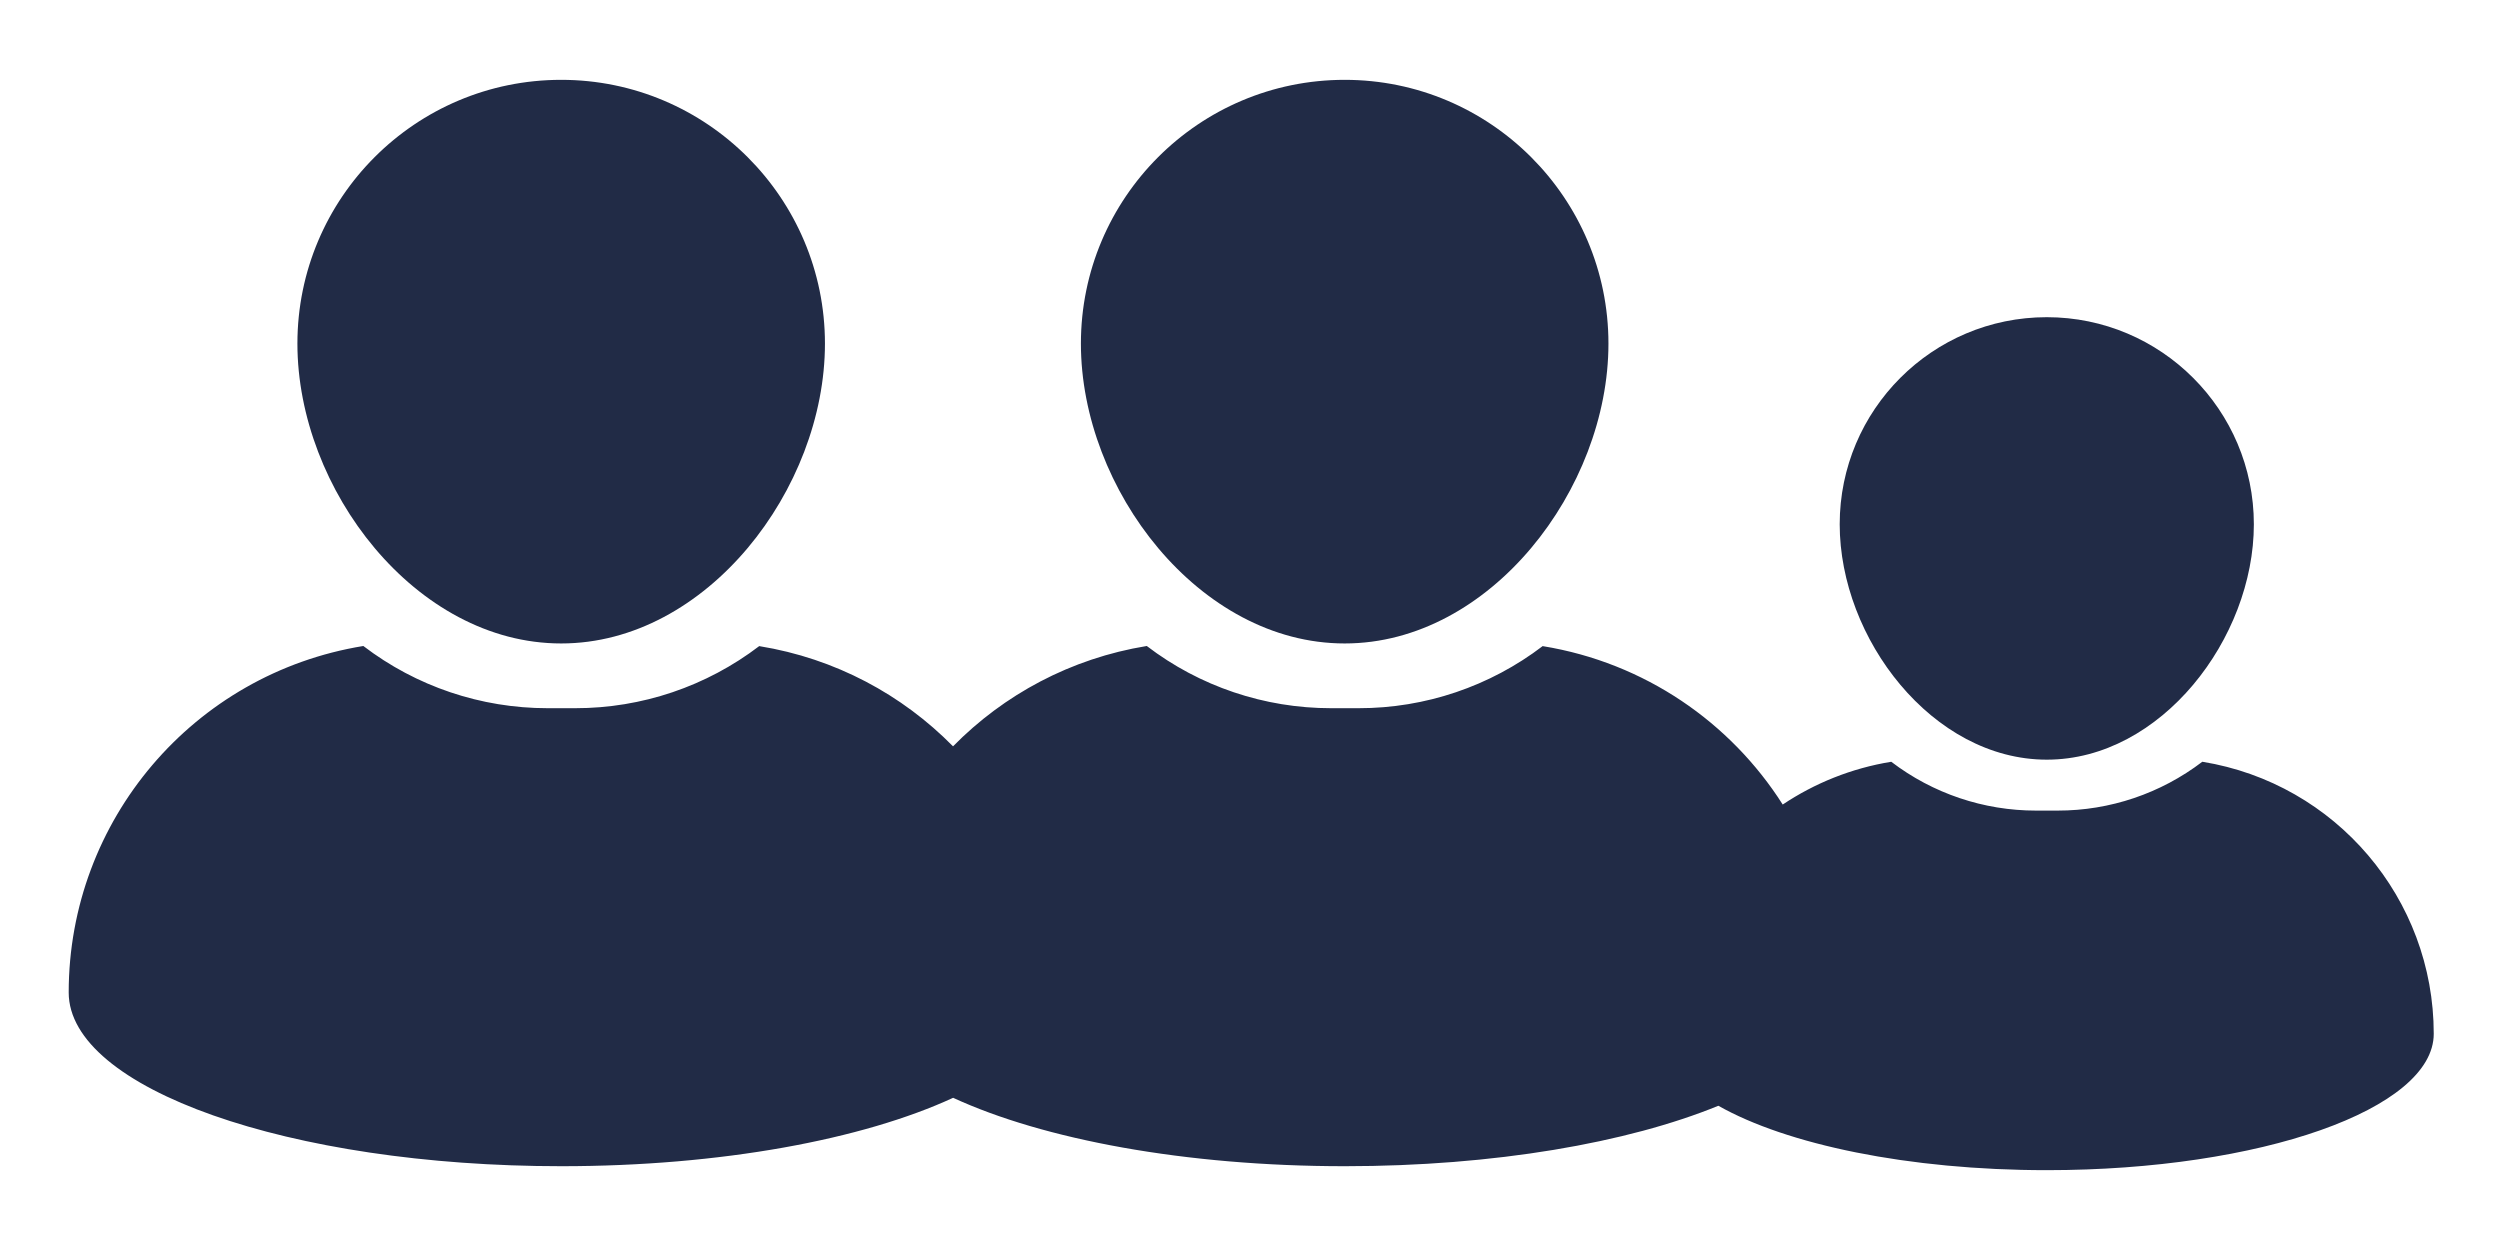
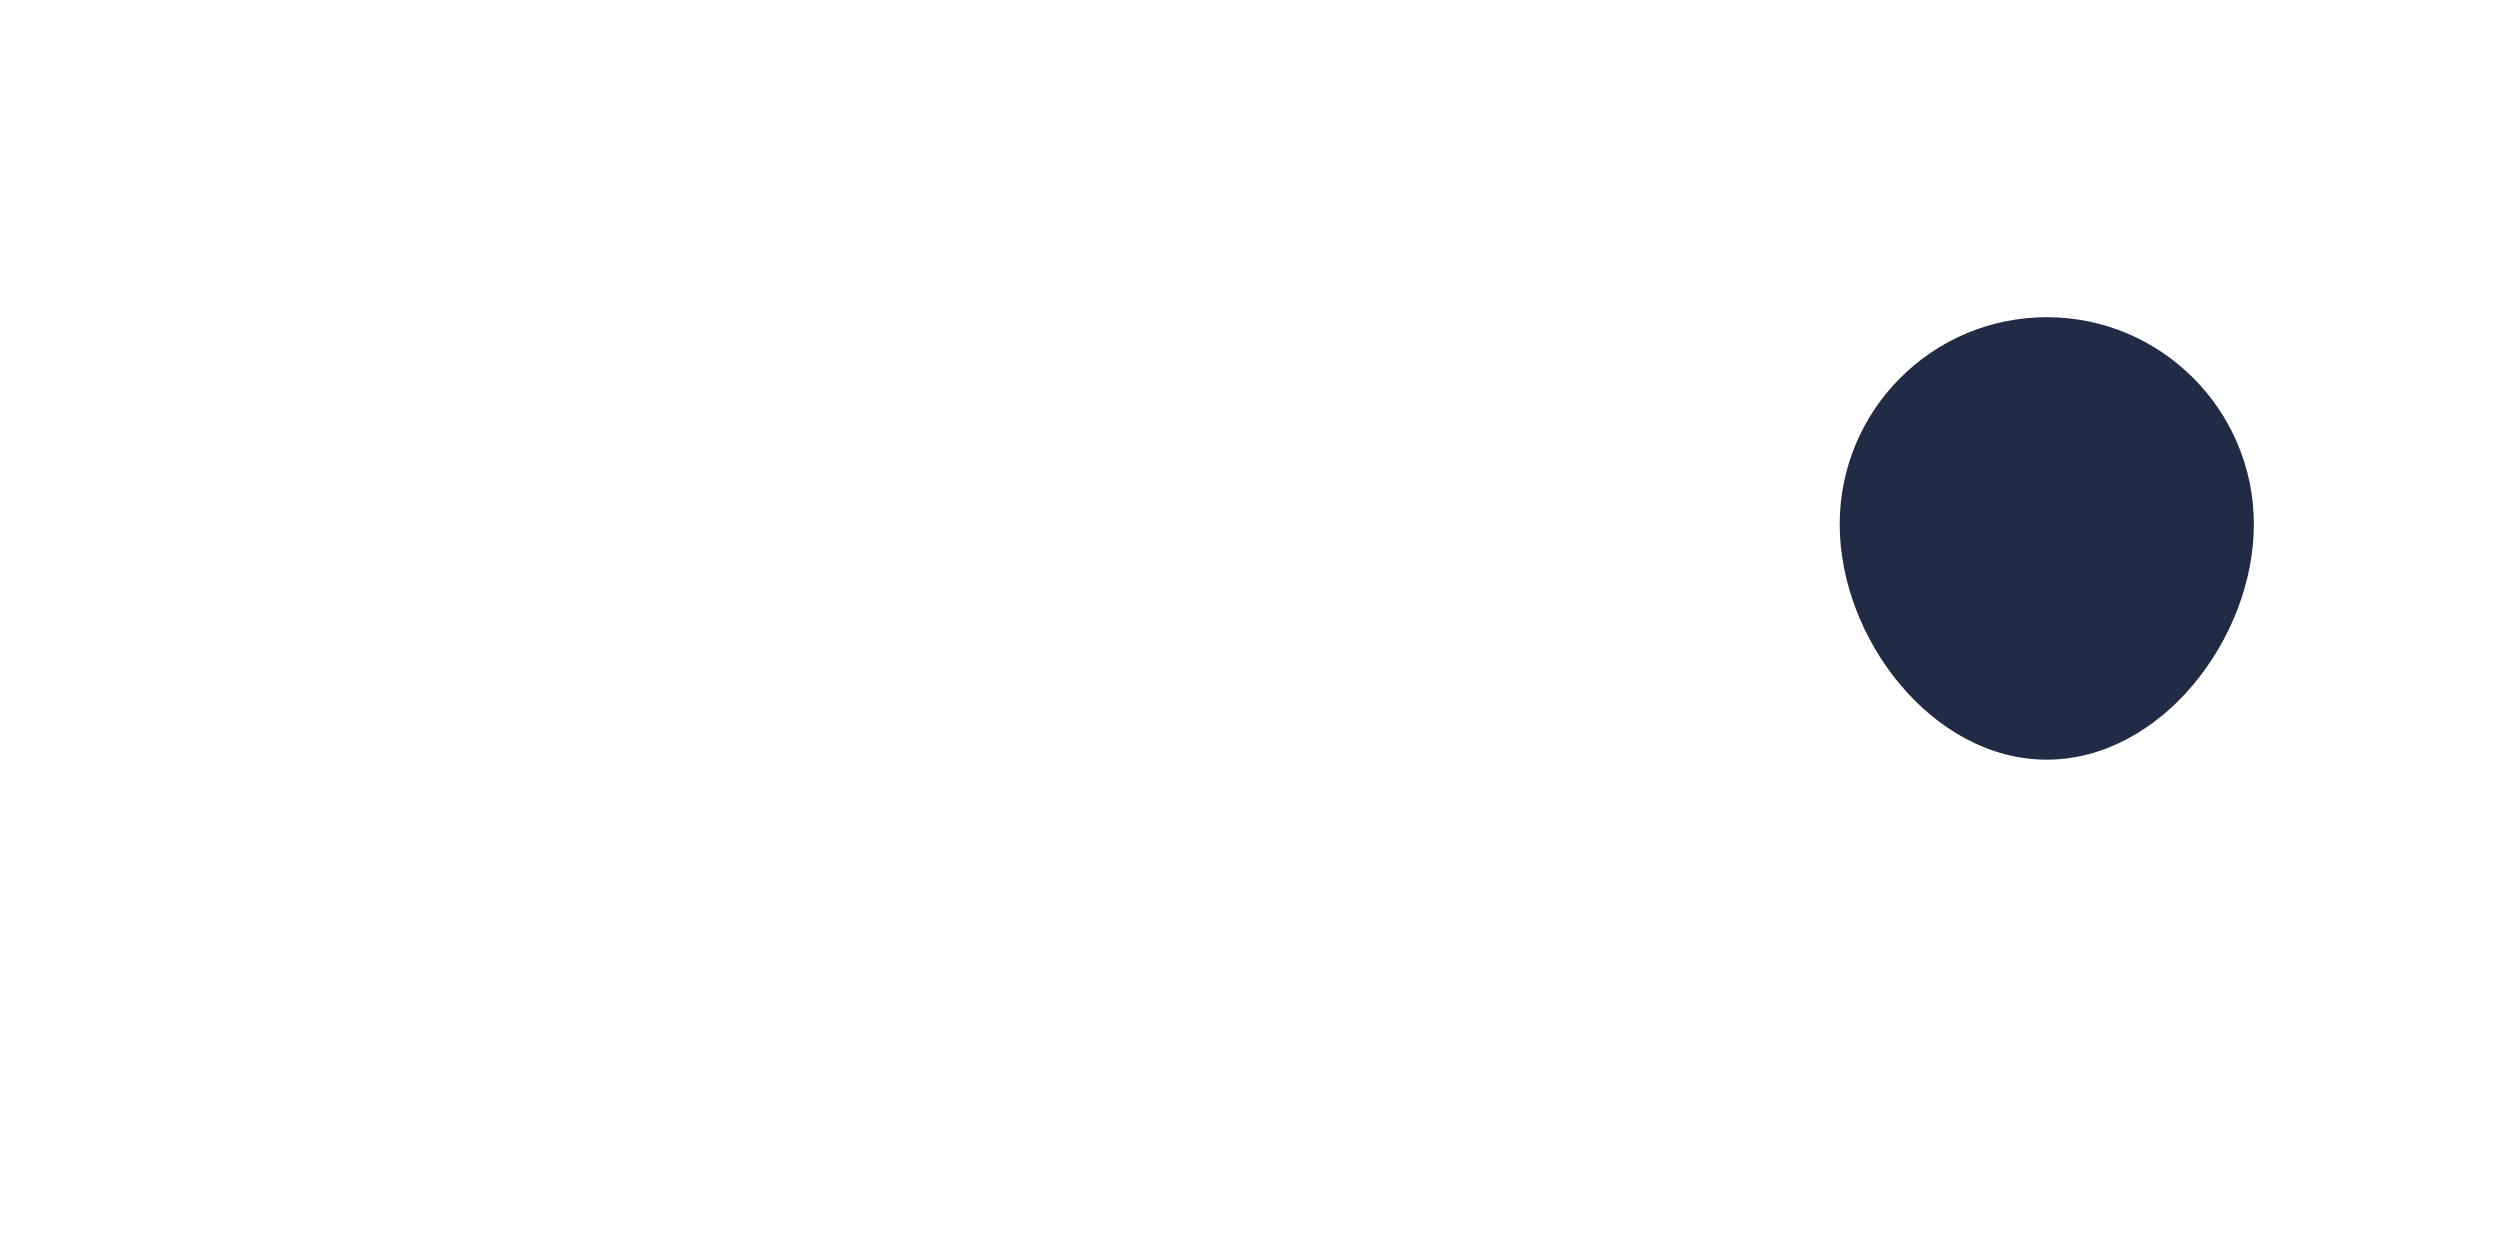
<svg xmlns="http://www.w3.org/2000/svg" id="Calque_1" version="1.1" viewBox="0 0 512 256">
  <defs>
    <style>
      .st0 {
        fill: #212b46;
      }
    </style>
  </defs>
-   <path class="st0" d="M114.94,131.78h0c29.79,0,54.01-31.63,54.01-61.41s-24.19-54.02-54.02-54.02-54.02,24.19-54.02,54.02,24.23,61.41,54.01,61.41h.02Z" />
-   <path class="st0" d="M275.4,131.78h0c29.79,0,54.01-31.63,54.01-61.41s-24.19-54.02-54.02-54.02-54.02,24.19-54.02,54.02,24.23,61.41,54.01,61.41h.02Z" />
-   <path class="st0" d="M419.18,155.58c23.39,0,42.41-24.83,42.41-48.21s-18.99-42.41-42.41-42.41-42.41,18.99-42.41,42.41,19.02,48.21,42.41,48.21h0Z" />
-   <polygon points="451.02 156.01 451.03 156.01 451.03 156.01 451.02 156.01" />
-   <path class="st0" d="M451.03,156.01c-8.51,6.49-18.91,10.01-29.61,10h-4.47c-10.7,0-21.11-3.5-29.62-10-8.18,1.33-15.7,4.4-22.23,8.76-10.7-16.83-28.25-29.03-49.13-32.44v-.03c-10.83,8.27-24.08,12.75-37.71,12.74h-5.68c-13.63,0-26.89-4.46-37.72-12.74-15.57,2.54-29.28,9.97-39.68,20.55-10.4-10.57-24.1-17.99-39.66-20.52v-.03c-10.83,8.27-24.08,12.75-37.71,12.74h-5.68c-13.63,0-26.89-4.46-37.72-12.74-34.79,5.67-60.34,35.71-60.34,70.96,0,19.65,45.17,35.58,100.9,35.58,32.72,0,61.79-5.49,80.23-14.01,18.44,8.51,47.51,14.01,80.23,14.01,30.58,0,57.98-4.8,76.49-12.38,13.98,7.92,38.88,13.19,67.29,13.19,43.75,0,79.22-12.51,79.22-27.93,0-27.67-20.06-51.26-47.37-55.71h-.03Z" />
+   <path class="st0" d="M419.18,155.58c23.39,0,42.41-24.83,42.41-48.21s-18.99-42.41-42.41-42.41-42.41,18.99-42.41,42.41,19.02,48.21,42.41,48.21h0" />
</svg>